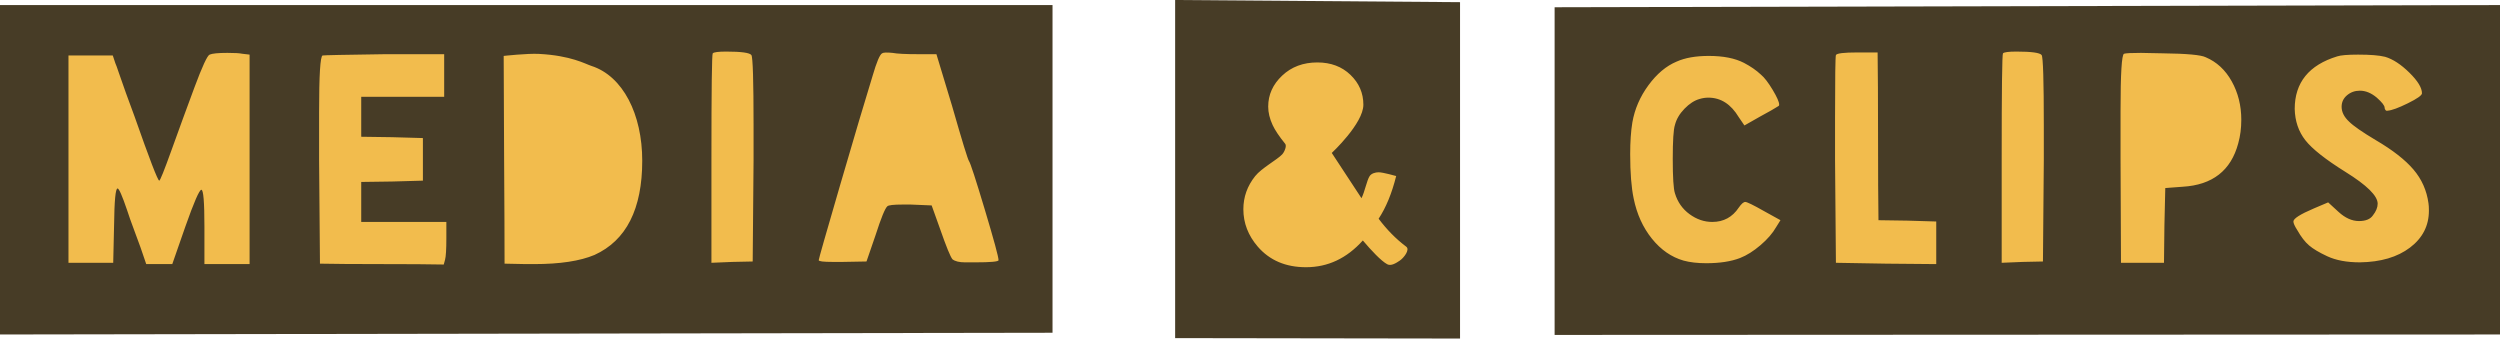
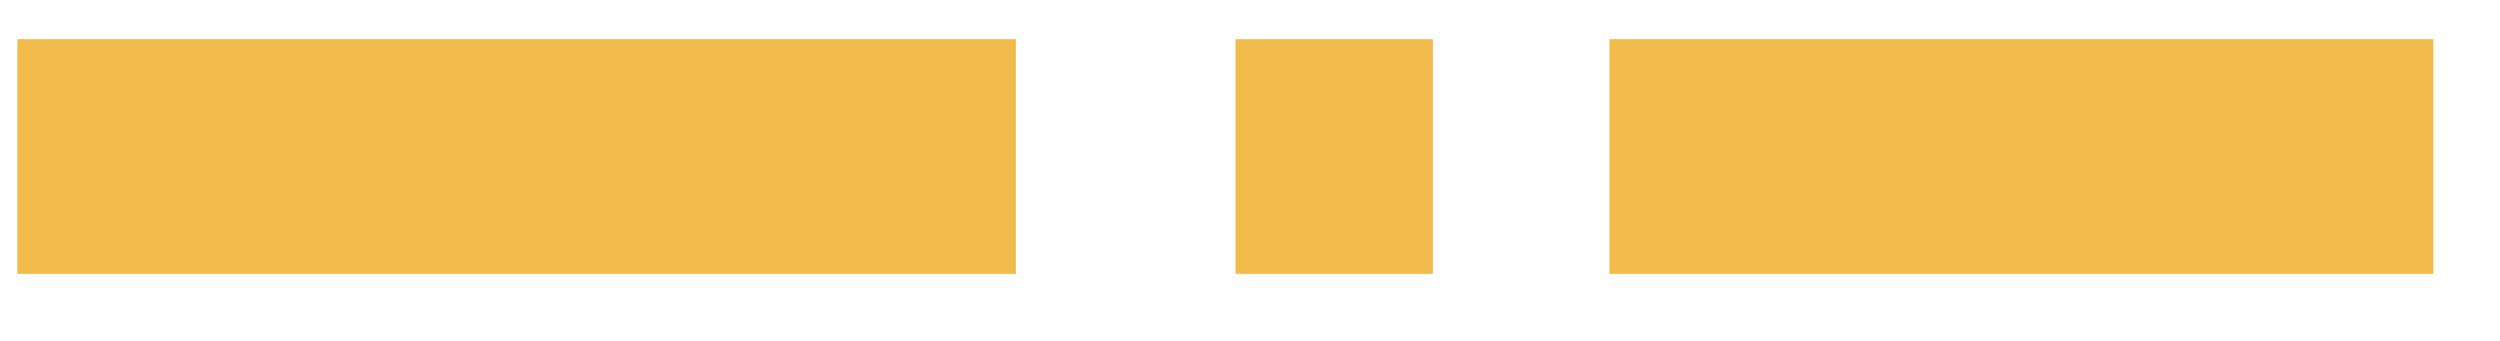
<svg xmlns="http://www.w3.org/2000/svg" width="100%" height="100%" viewBox="0 0 432 59" version="1.1" xml:space="preserve" style="fill-rule:evenodd;clip-rule:evenodd;stroke-linejoin:round;stroke-miterlimit:2;">
  <path d="M175.55,6.772l-172.548,-0l0,40.552l172.548,-0l-0,-40.552Zm72.05,40.552l-34.102,-0l0,-40.552l34.102,-0l-0,40.552Zm30.521,-40.552l-0,40.552l142.362,-0l0,-40.552l-142.362,-0Z" style="fill:#f2bc4d;" />
-   <path d="M252.295,0.375l-49.231,-0.375l-0,58.425l49.231,0.075l0,-58.125Zm179.705,57.424l-163.363,0.075l-0,-56.622l163.363,-0.376l0,56.923Zm-250.124,-56.923l0,56.623l-181.876,0.3l0,-56.923l181.876,0Zm53.621,40.677c-1.385,1.54 -2.893,2.696 -4.526,3.466c-1.633,0.77 -3.398,1.155 -5.295,1.155c-3.5,0 -6.276,-1.182 -8.328,-3.547c-1.664,-1.93 -2.496,-4.085 -2.496,-6.466c-0,-2.116 0.68,-4.026 2.041,-5.73c1.108,-1.389 3.8,-2.826 4.666,-3.755c0.43,-0.461 0.807,-1.473 0.528,-1.817c-1.044,-1.288 -1.768,-2.368 -2.173,-3.24c-0.514,-1.105 -0.77,-2.171 -0.77,-3.198c-0,-2.054 0.805,-3.839 2.414,-5.356c1.61,-1.518 3.636,-2.276 6.077,-2.276c2.333,-0 4.242,0.716 5.727,2.147c1.485,1.432 2.228,3.151 2.228,5.159c-0,3.252 -5.461,8.333 -5.461,8.333l5.134,7.819c0.575,-1.125 0.917,-3.07 1.41,-3.816c0.311,-0.47 0.991,-0.66 1.553,-0.661c0.764,-0.002 3.033,0.649 3.033,0.649c-0.747,2.988 -1.758,5.446 -3.033,7.376c1.419,1.883 2.957,3.467 4.77,4.832c0.701,0.527 -0.453,1.956 -1.096,2.392c-0.629,0.427 -1.52,1.004 -2.188,0.642c-1.067,-0.578 -2.776,-2.407 -4.215,-4.108Zm-158.744,-24.832l0,-7.359l-10.132,0c-7.105,0.1 -10.732,0.175 -10.882,0.225c-0.401,0.15 -0.601,3.405 -0.601,9.763l0,8.335l0.15,17.873c2.352,0.05 5.904,0.076 10.658,0.076c4.753,-0 8.331,0.025 10.732,0.075l0.225,-0.826c0.151,-0.551 0.226,-1.803 0.226,-3.755l-0,-2.779l-14.711,0l0,-6.909l5.329,-0.075l5.329,-0.15l-0,-7.359l-5.329,-0.151l-5.329,-0.075l0,-6.909l14.335,0Zm-34.899,-7.434c-0.45,-0.1 -1.301,-0.15 -2.552,-0.15c-1.601,-0 -2.627,0.1 -3.077,0.3c-0.4,0.15 -1.276,2.04 -2.627,5.67c-1.351,3.63 -2.664,7.222 -3.94,10.776c-1.276,3.555 -1.989,5.332 -2.139,5.332c-0.25,0 -1.676,-3.705 -4.278,-11.114c-0.45,-1.202 -0.938,-2.528 -1.463,-3.98c-0.526,-1.452 -0.939,-2.629 -1.239,-3.53c-0.3,-0.901 -0.5,-1.452 -0.6,-1.652l-0.45,-1.352l-7.656,0l0,35.821l7.731,0l0.15,-6.533c0.05,-4.206 0.25,-6.308 0.6,-6.308c0.25,-0 0.801,1.251 1.651,3.755c0.25,0.801 0.676,2.002 1.276,3.604c0.601,1.602 0.951,2.553 1.051,2.854l0.976,2.854l4.503,-0l2.251,-6.459c1.501,-4.255 2.427,-6.383 2.777,-6.383c0.35,0 0.526,2.128 0.526,6.383l-0,6.459l7.805,-0l-0,-36.197l-1.276,-0.15Zm60.342,2.103c-1.044,-0.336 -3.497,-1.79 -9.081,-2.078c-2.025,-0.104 -6.08,0.35 -6.08,0.35c0,3.955 0.025,9.926 0.075,17.911c0.051,7.985 0.076,13.98 0.076,17.985l3.677,0.076l1.426,-0c4.453,-0 7.931,-0.526 10.432,-1.578c5.504,-2.503 8.256,-7.935 8.256,-16.295c0,-8.011 -3.327,-14.616 -8.781,-16.371Zm222.404,26.659c-0.05,-3.204 -0.075,-8.023 -0.075,-14.456c0,-6.434 -0.025,-11.277 -0.075,-14.531l-3.527,-0c-2.302,-0 -3.528,0.15 -3.678,0.45c-0.1,0.301 -0.15,3.905 -0.15,10.814l0,7.359l0.15,17.723l8.706,0.15l8.631,0.076l0,-7.36l-4.953,-0.15l-5.029,-0.075Zm-23.241,-27.185c-1.551,-0.801 -3.577,-1.202 -6.079,-1.202c-2.252,0 -4.103,0.326 -5.554,0.977c-1.801,0.751 -3.427,2.115 -4.878,4.092c-1.451,1.978 -2.377,4.118 -2.777,6.421c-0.25,1.502 -0.375,3.329 -0.375,5.482c-0,3.204 0.2,5.758 0.6,7.66c0.55,2.703 1.601,5.019 3.152,6.946c1.551,1.928 3.378,3.192 5.479,3.793c1.101,0.3 2.402,0.45 3.903,0.45c2.351,0 4.303,-0.3 5.854,-0.901c1.151,-0.45 2.326,-1.189 3.527,-2.215c1.201,-1.026 2.102,-2.065 2.702,-3.117l0.751,-1.201l-2.852,-1.577c-1.852,-1.052 -2.927,-1.577 -3.228,-1.577c-0.3,-0 -0.675,0.325 -1.125,0.976c-1.101,1.652 -2.627,2.478 -4.579,2.478c-1.4,0 -2.714,-0.45 -3.94,-1.352c-1.226,-0.901 -2.064,-2.102 -2.514,-3.604c-0.25,-0.751 -0.375,-2.729 -0.375,-5.933c-0,-3.154 0.125,-5.106 0.375,-5.857c0.25,-1.002 0.801,-1.94 1.651,-2.816c0.851,-0.877 1.726,-1.44 2.627,-1.69c0.5,-0.15 1.001,-0.225 1.501,-0.225c2.151,-0 3.903,1.126 5.254,3.379l0.975,1.427l2.777,-1.577c1.401,-0.751 2.452,-1.352 3.152,-1.803c0.05,-0.05 0.075,-0.125 0.075,-0.225c0,-0.45 -0.375,-1.301 -1.125,-2.553c-0.751,-1.252 -1.426,-2.128 -2.027,-2.628c-0.8,-0.751 -1.776,-1.427 -2.927,-2.028Zm-171.519,-1.352c-0.3,-0.4 -1.751,-0.601 -4.353,-0.601c-1.351,0 -2.126,0.101 -2.326,0.301c-0.151,0.15 -0.226,6.208 -0.226,18.173l0,18.023l3.603,-0.15l3.527,-0.075l0.15,-17.573l0,-5.857c0,-7.81 -0.125,-11.89 -0.375,-12.241Zm251.3,0.376c-0.801,-0.401 -3.278,-0.626 -7.43,-0.676c-0.451,-0 -1.101,-0.013 -1.952,-0.038c-0.85,-0.025 -1.451,-0.037 -1.801,-0.037c-1.651,-0 -2.627,0.05 -2.927,0.15c-0.4,0.15 -0.601,3.429 -0.601,9.838l0,8.335l0.076,17.948l7.43,0l0.075,-6.458l0.15,-6.458l3.002,-0.226c5.153,-0.3 8.356,-2.803 9.607,-7.509c0.35,-1.252 0.525,-2.604 0.525,-4.055c-0,-2.454 -0.55,-4.669 -1.651,-6.646c-1.101,-1.978 -2.602,-3.367 -4.503,-4.168Zm-28.345,-0.376c-0.3,-0.4 -1.751,-0.601 -4.353,-0.601c-1.351,0 -2.127,0.101 -2.327,0.301c-0.15,0.15 -0.225,6.208 -0.225,18.173l0,18.023l3.603,-0.15l3.527,-0.075l0.15,-17.573l0,-5.857c0,-7.81 -0.125,-11.89 -0.375,-12.241Zm-194.06,-0.15c-2.251,0 -3.752,-0.075 -4.503,-0.225c-1.001,-0.1 -1.601,-0.075 -1.801,0.075c-0.4,0.2 -0.951,1.502 -1.651,3.905c-1.251,4.055 -3.115,10.326 -5.592,18.811c-2.476,8.486 -3.715,12.829 -3.715,13.03c0,0.2 0.801,0.3 2.402,0.3l1.726,0l4.128,-0.075l1.576,-4.581c0.951,-2.954 1.626,-4.606 2.026,-4.956c0.201,-0.201 1.076,-0.301 2.627,-0.301l1.426,0l3.603,0.151l1.426,3.98c1.101,3.154 1.826,4.931 2.176,5.331c0.451,0.351 1.176,0.526 2.177,0.526l1.726,0c2.702,0 4.053,-0.125 4.053,-0.375c-0,-0.551 -0.788,-3.455 -2.364,-8.712c-1.576,-5.256 -2.49,-8.06 -2.74,-8.41c-0.2,-0.251 -1.176,-3.43 -2.927,-9.538l-2.702,-8.936l-3.077,0Zm253.401,0.451c-1,-0.251 -2.552,-0.376 -4.653,-0.376c-1.801,0 -3.002,0.1 -3.603,0.3c-4.903,1.502 -7.355,4.531 -7.355,9.087c0.05,2.103 0.663,3.905 1.839,5.407c1.176,1.502 3.49,3.329 6.942,5.482c3.703,2.303 5.554,4.13 5.554,5.482c0,0.651 -0.275,1.327 -0.825,2.028c-0.451,0.651 -1.251,0.976 -2.402,0.976c-1.201,-0 -2.377,-0.526 -3.527,-1.577l-1.802,-1.652l-2.476,1.051c-2.352,1.001 -3.528,1.752 -3.528,2.253c0,0.3 0.225,0.801 0.676,1.502c0.65,1.151 1.326,2.028 2.026,2.628c0.701,0.601 1.751,1.227 3.152,1.878c1.501,0.701 3.378,1.051 5.629,1.051c3.603,-0.05 6.492,-0.901 8.669,-2.553c2.176,-1.652 3.264,-3.78 3.264,-6.383c0,-0.551 -0.025,-0.977 -0.075,-1.277c-0.3,-2.203 -1.163,-4.143 -2.589,-5.82c-1.426,-1.677 -3.59,-3.367 -6.492,-5.069c-2.352,-1.402 -3.903,-2.478 -4.653,-3.229c-0.851,-0.801 -1.276,-1.652 -1.276,-2.553c-0,-0.801 0.313,-1.465 0.938,-1.99c0.626,-0.526 1.364,-0.789 2.214,-0.789c1.001,0 1.977,0.401 2.927,1.202c0.901,0.801 1.351,1.376 1.351,1.727c0,0.15 0.05,0.288 0.15,0.413c0.1,0.125 0.225,0.163 0.376,0.113c0.7,-0.051 1.863,-0.476 3.489,-1.277c1.627,-0.801 2.44,-1.377 2.44,-1.727c-0,-0.952 -0.726,-2.141 -2.177,-3.567c-1.451,-1.427 -2.852,-2.341 -4.203,-2.741Z" style="fill:#473c26;fill-rule:nonzero;" />
</svg>